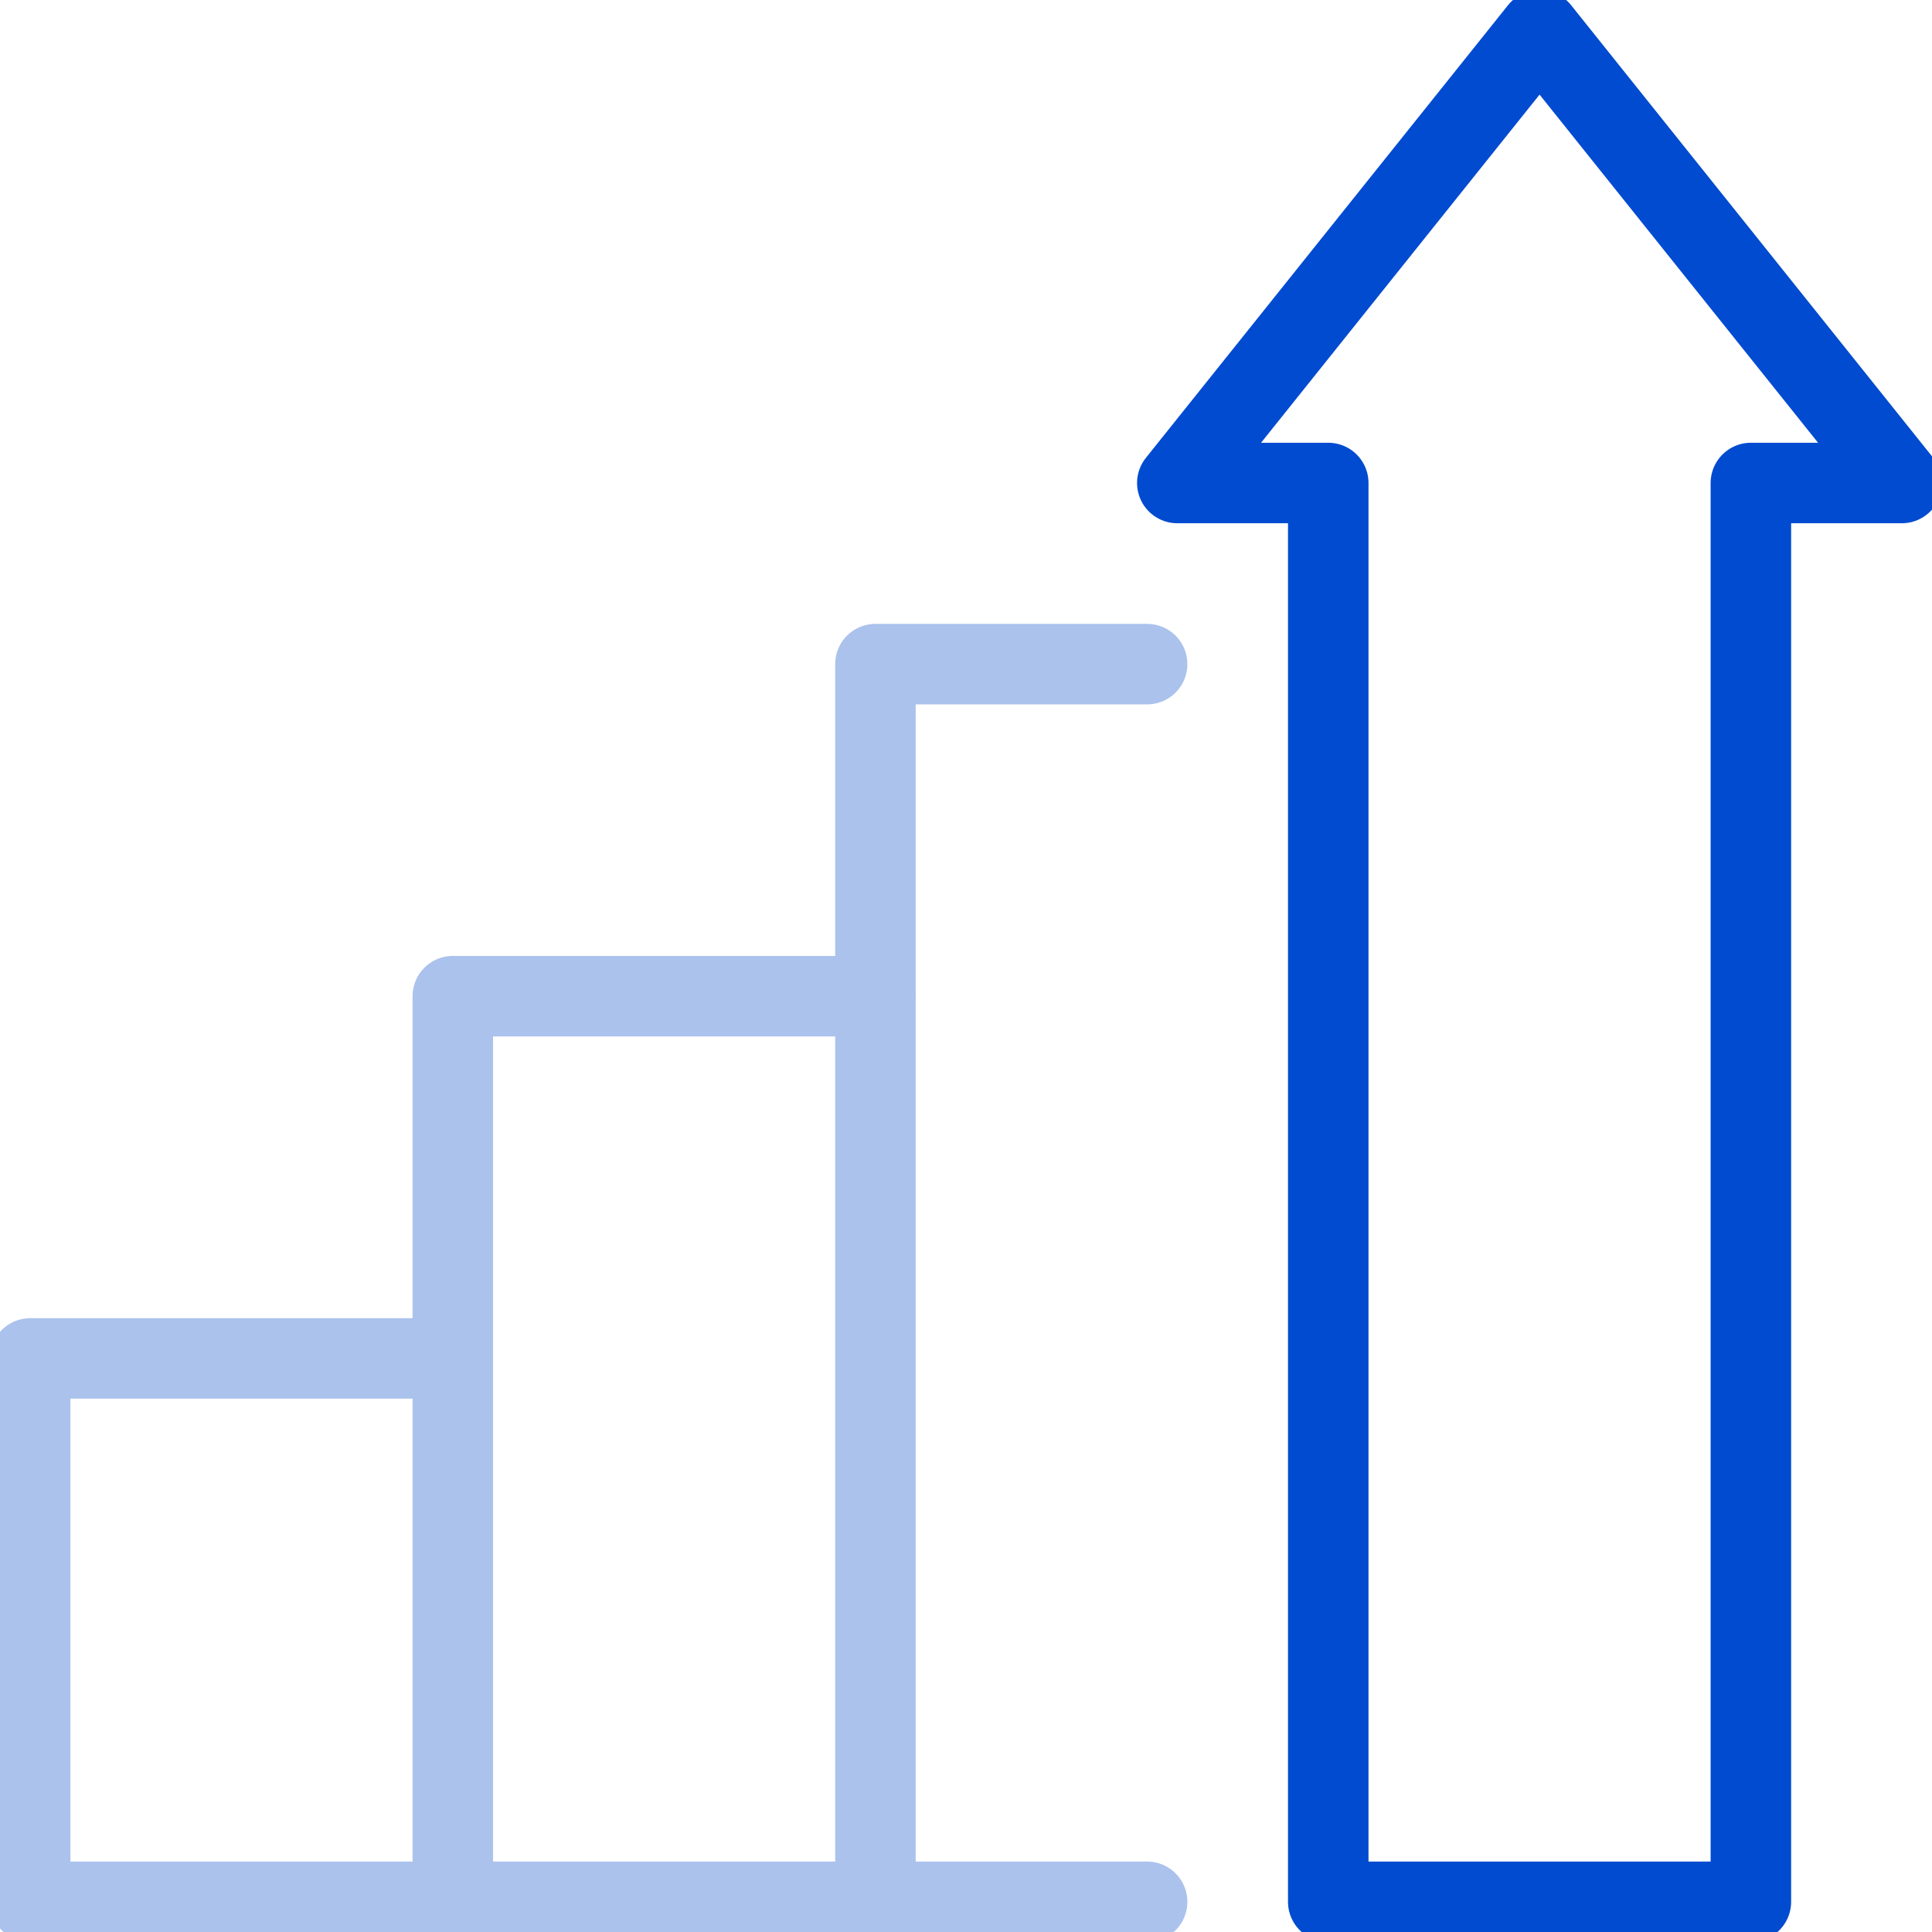
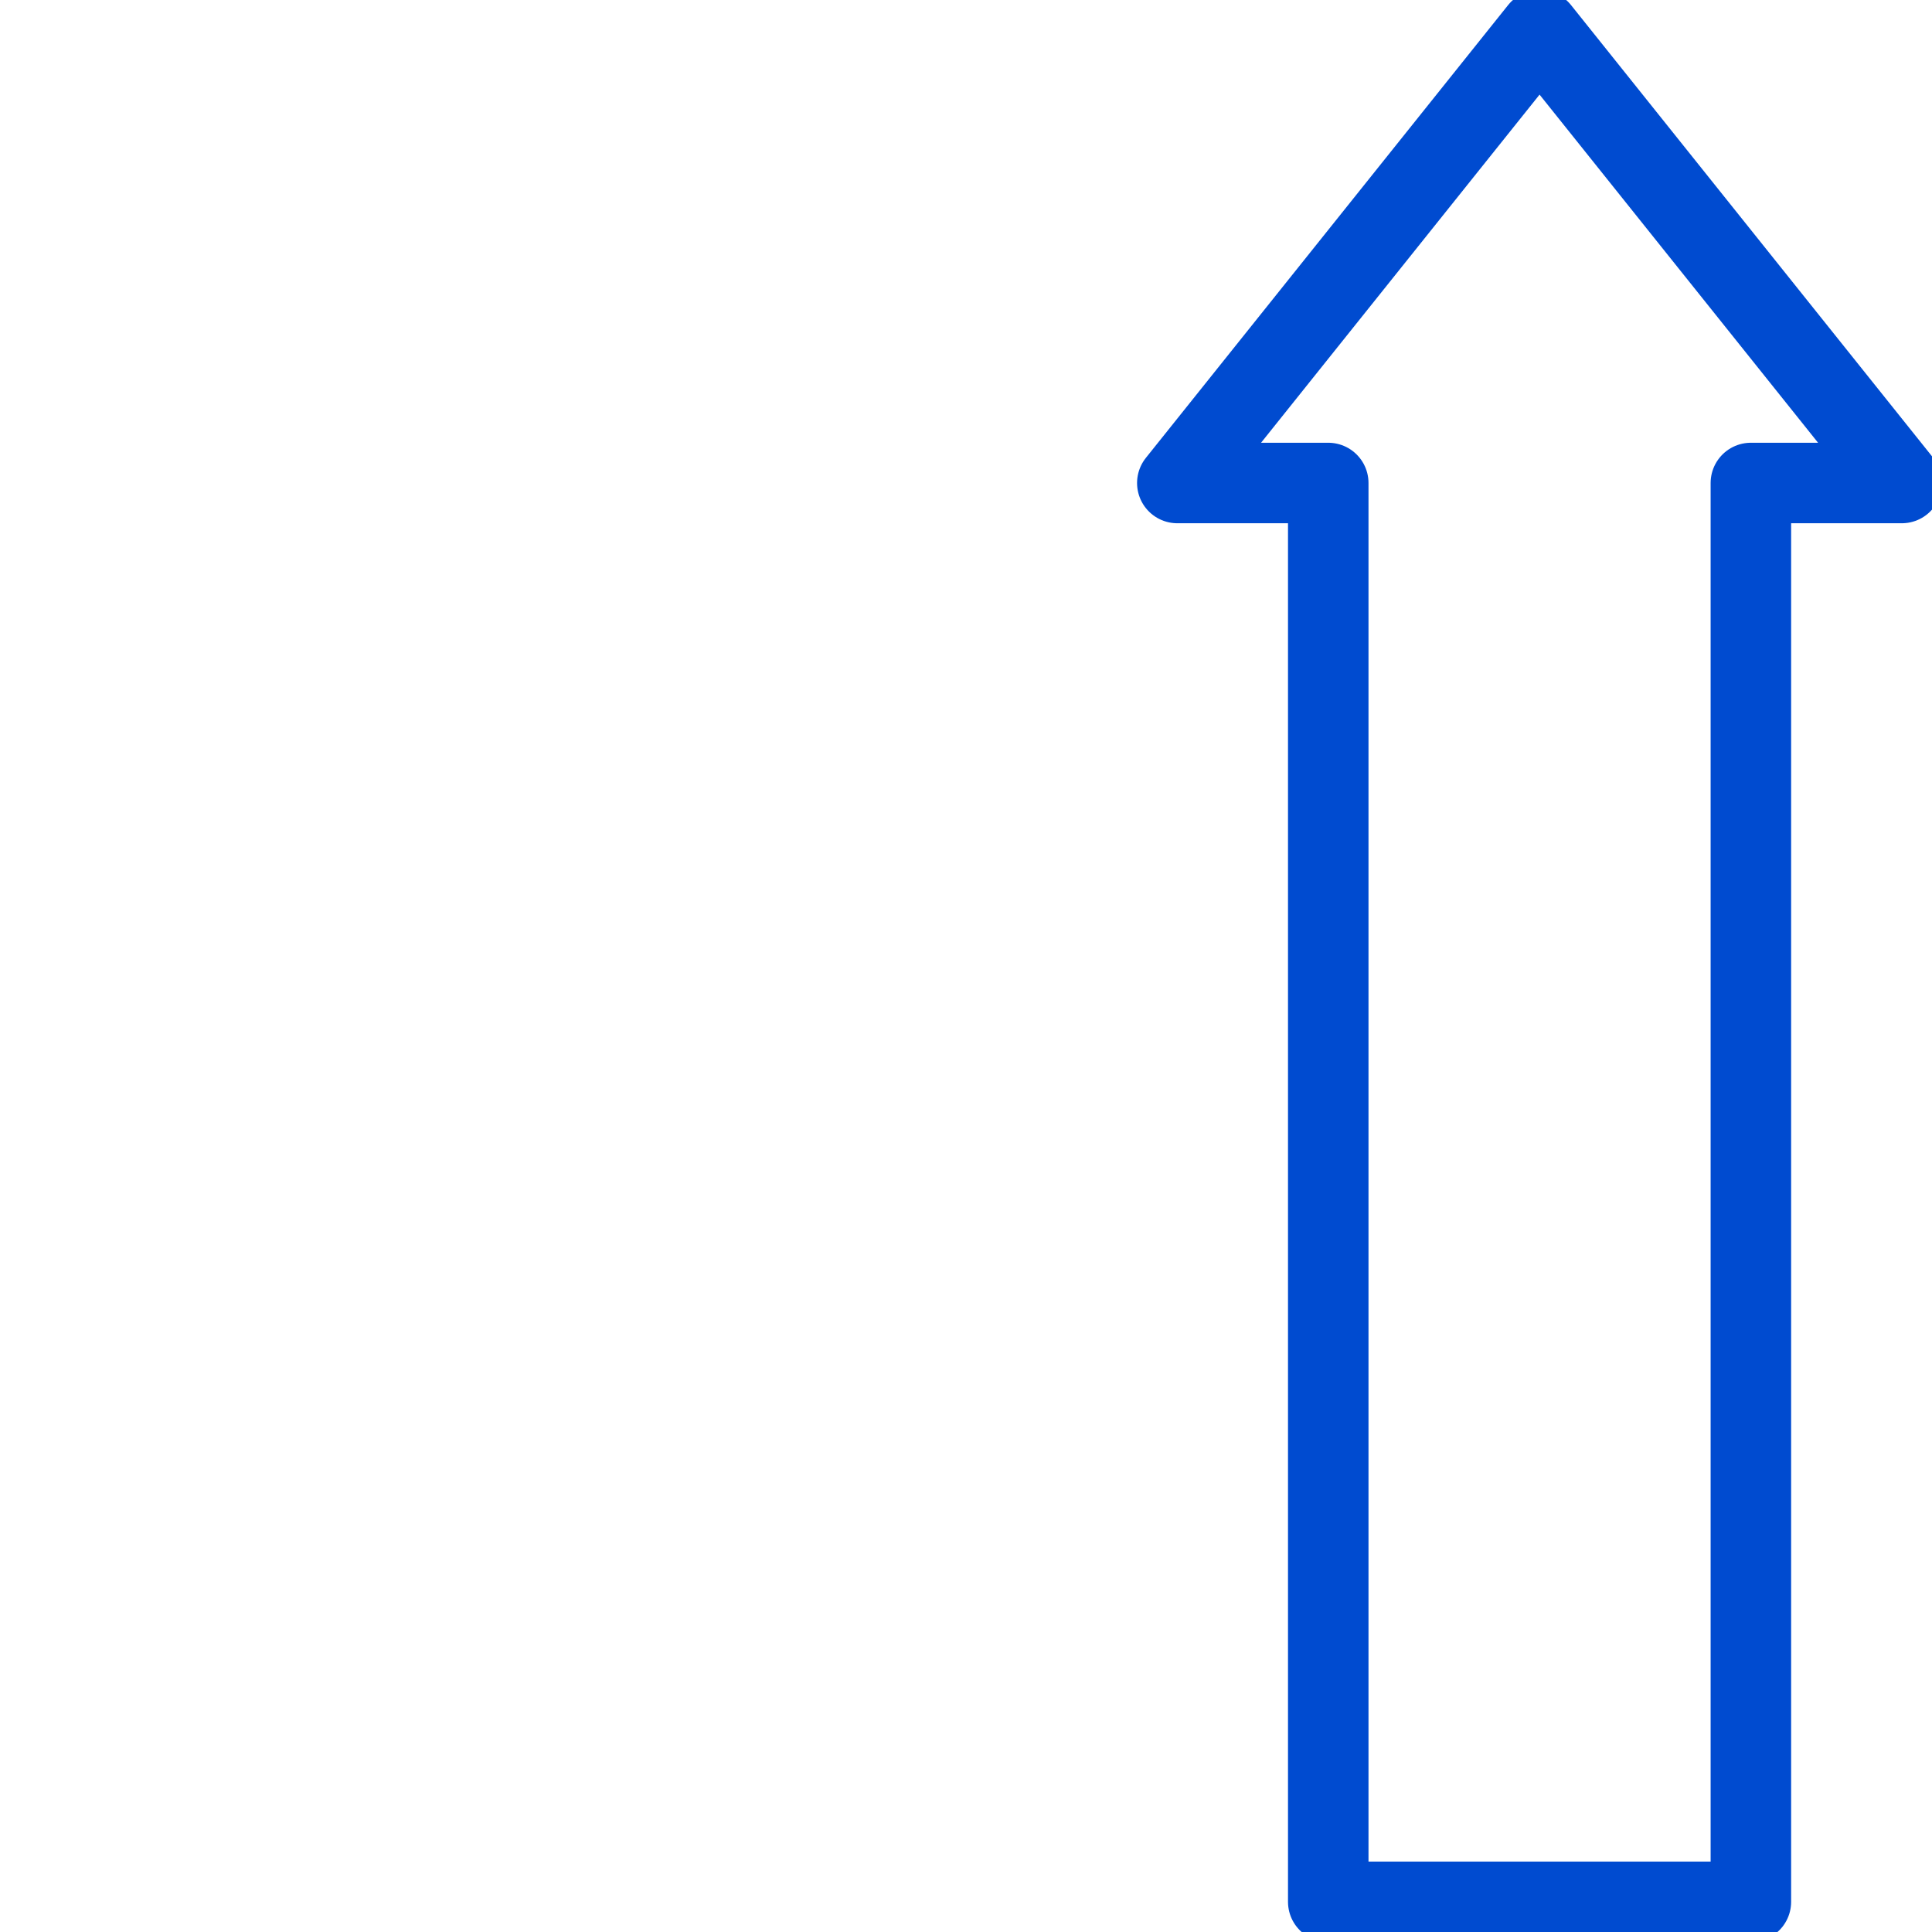
<svg xmlns="http://www.w3.org/2000/svg" width="48" height="48" viewBox="0 0 48 48" fill="none">
  <g clip-path="url(#clip0_2378_8923)">
-     <path d="M28.5 16.5H21.75V47.25H28.5" stroke="#ABC2ED" stroke-width="2" stroke-linecap="round" stroke-linejoin="round" />
-     <path d="M21.75 24.75H11.25V47.25H21.75" stroke="#ABC2ED" stroke-width="2" stroke-linecap="round" stroke-linejoin="round" />
-     <path d="M11.25 33.75H0.75V47.25H11.25" stroke="#ABC2ED" stroke-width="2" stroke-linecap="round" stroke-linejoin="round" />
    <path d="M33 12V47.25H43.5V12H47.25L38.25 0.75L29.25 12H33Z" stroke="#004BD0" stroke-width="2" stroke-linecap="round" stroke-linejoin="round" />
  </g>
  <defs>
    <clipPath id="clip0_2378_8923">
      <rect width="48" height="48" fill="white" />
    </clipPath>
  </defs>
</svg>